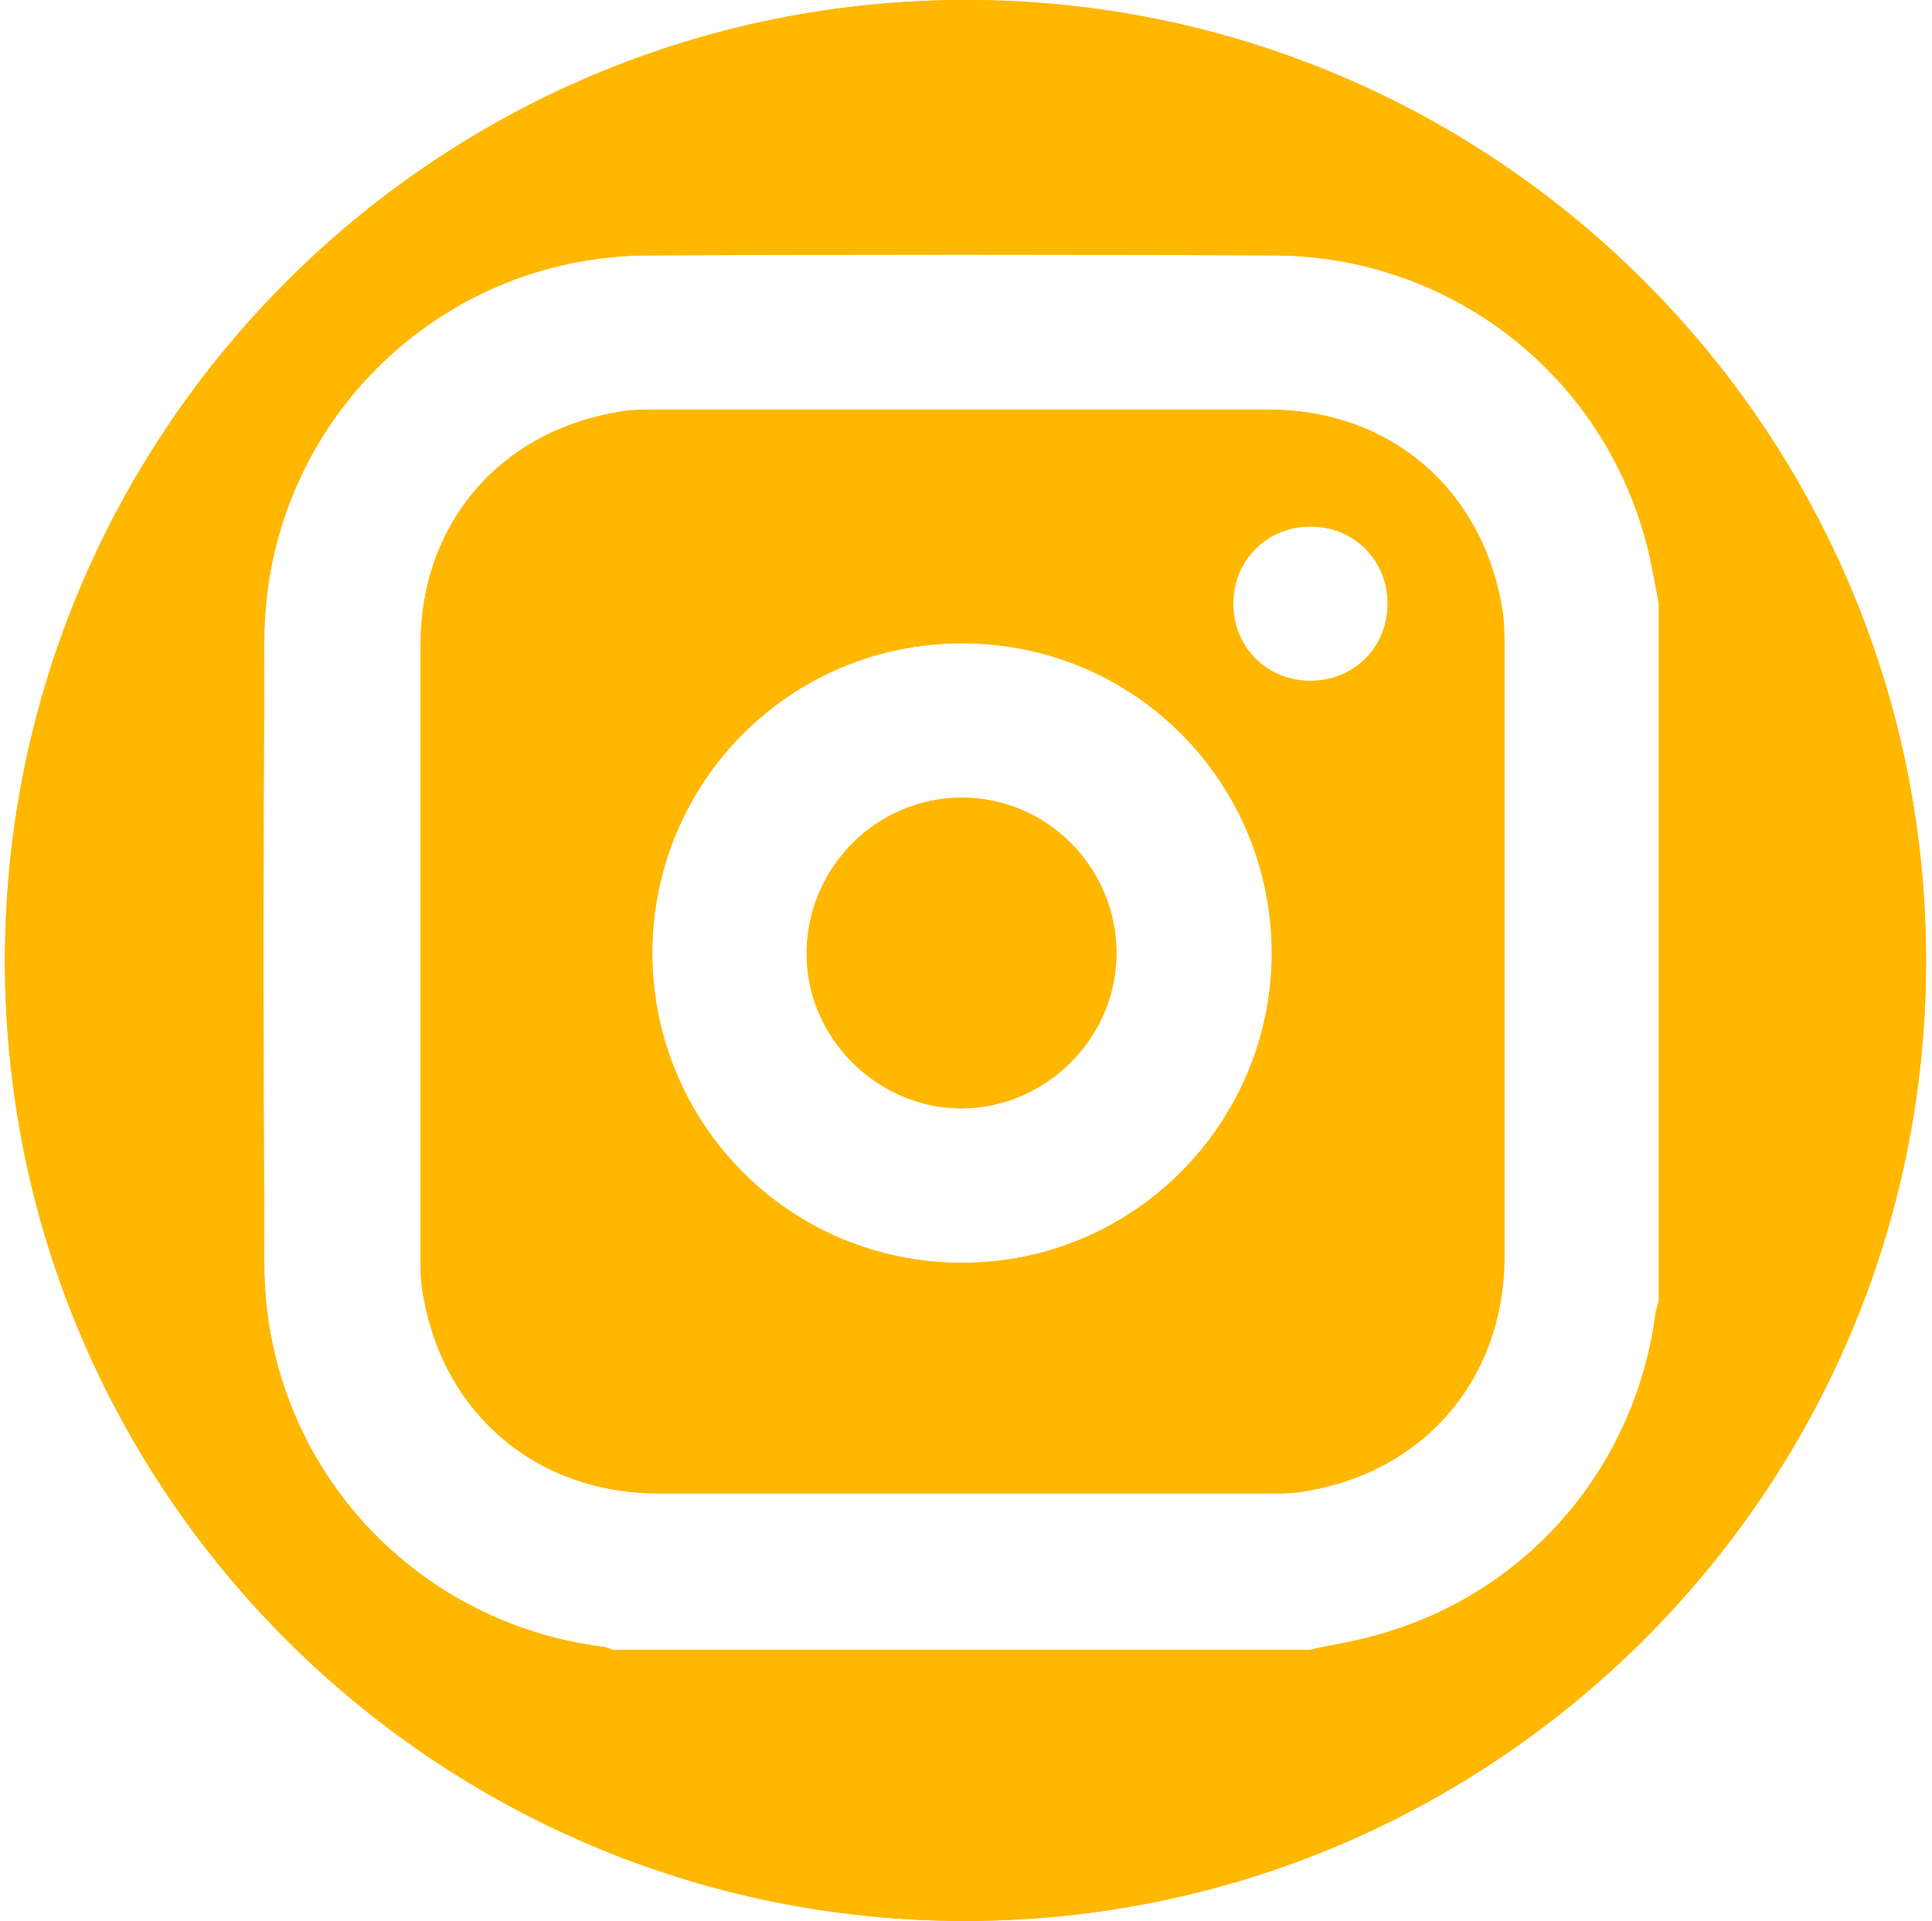
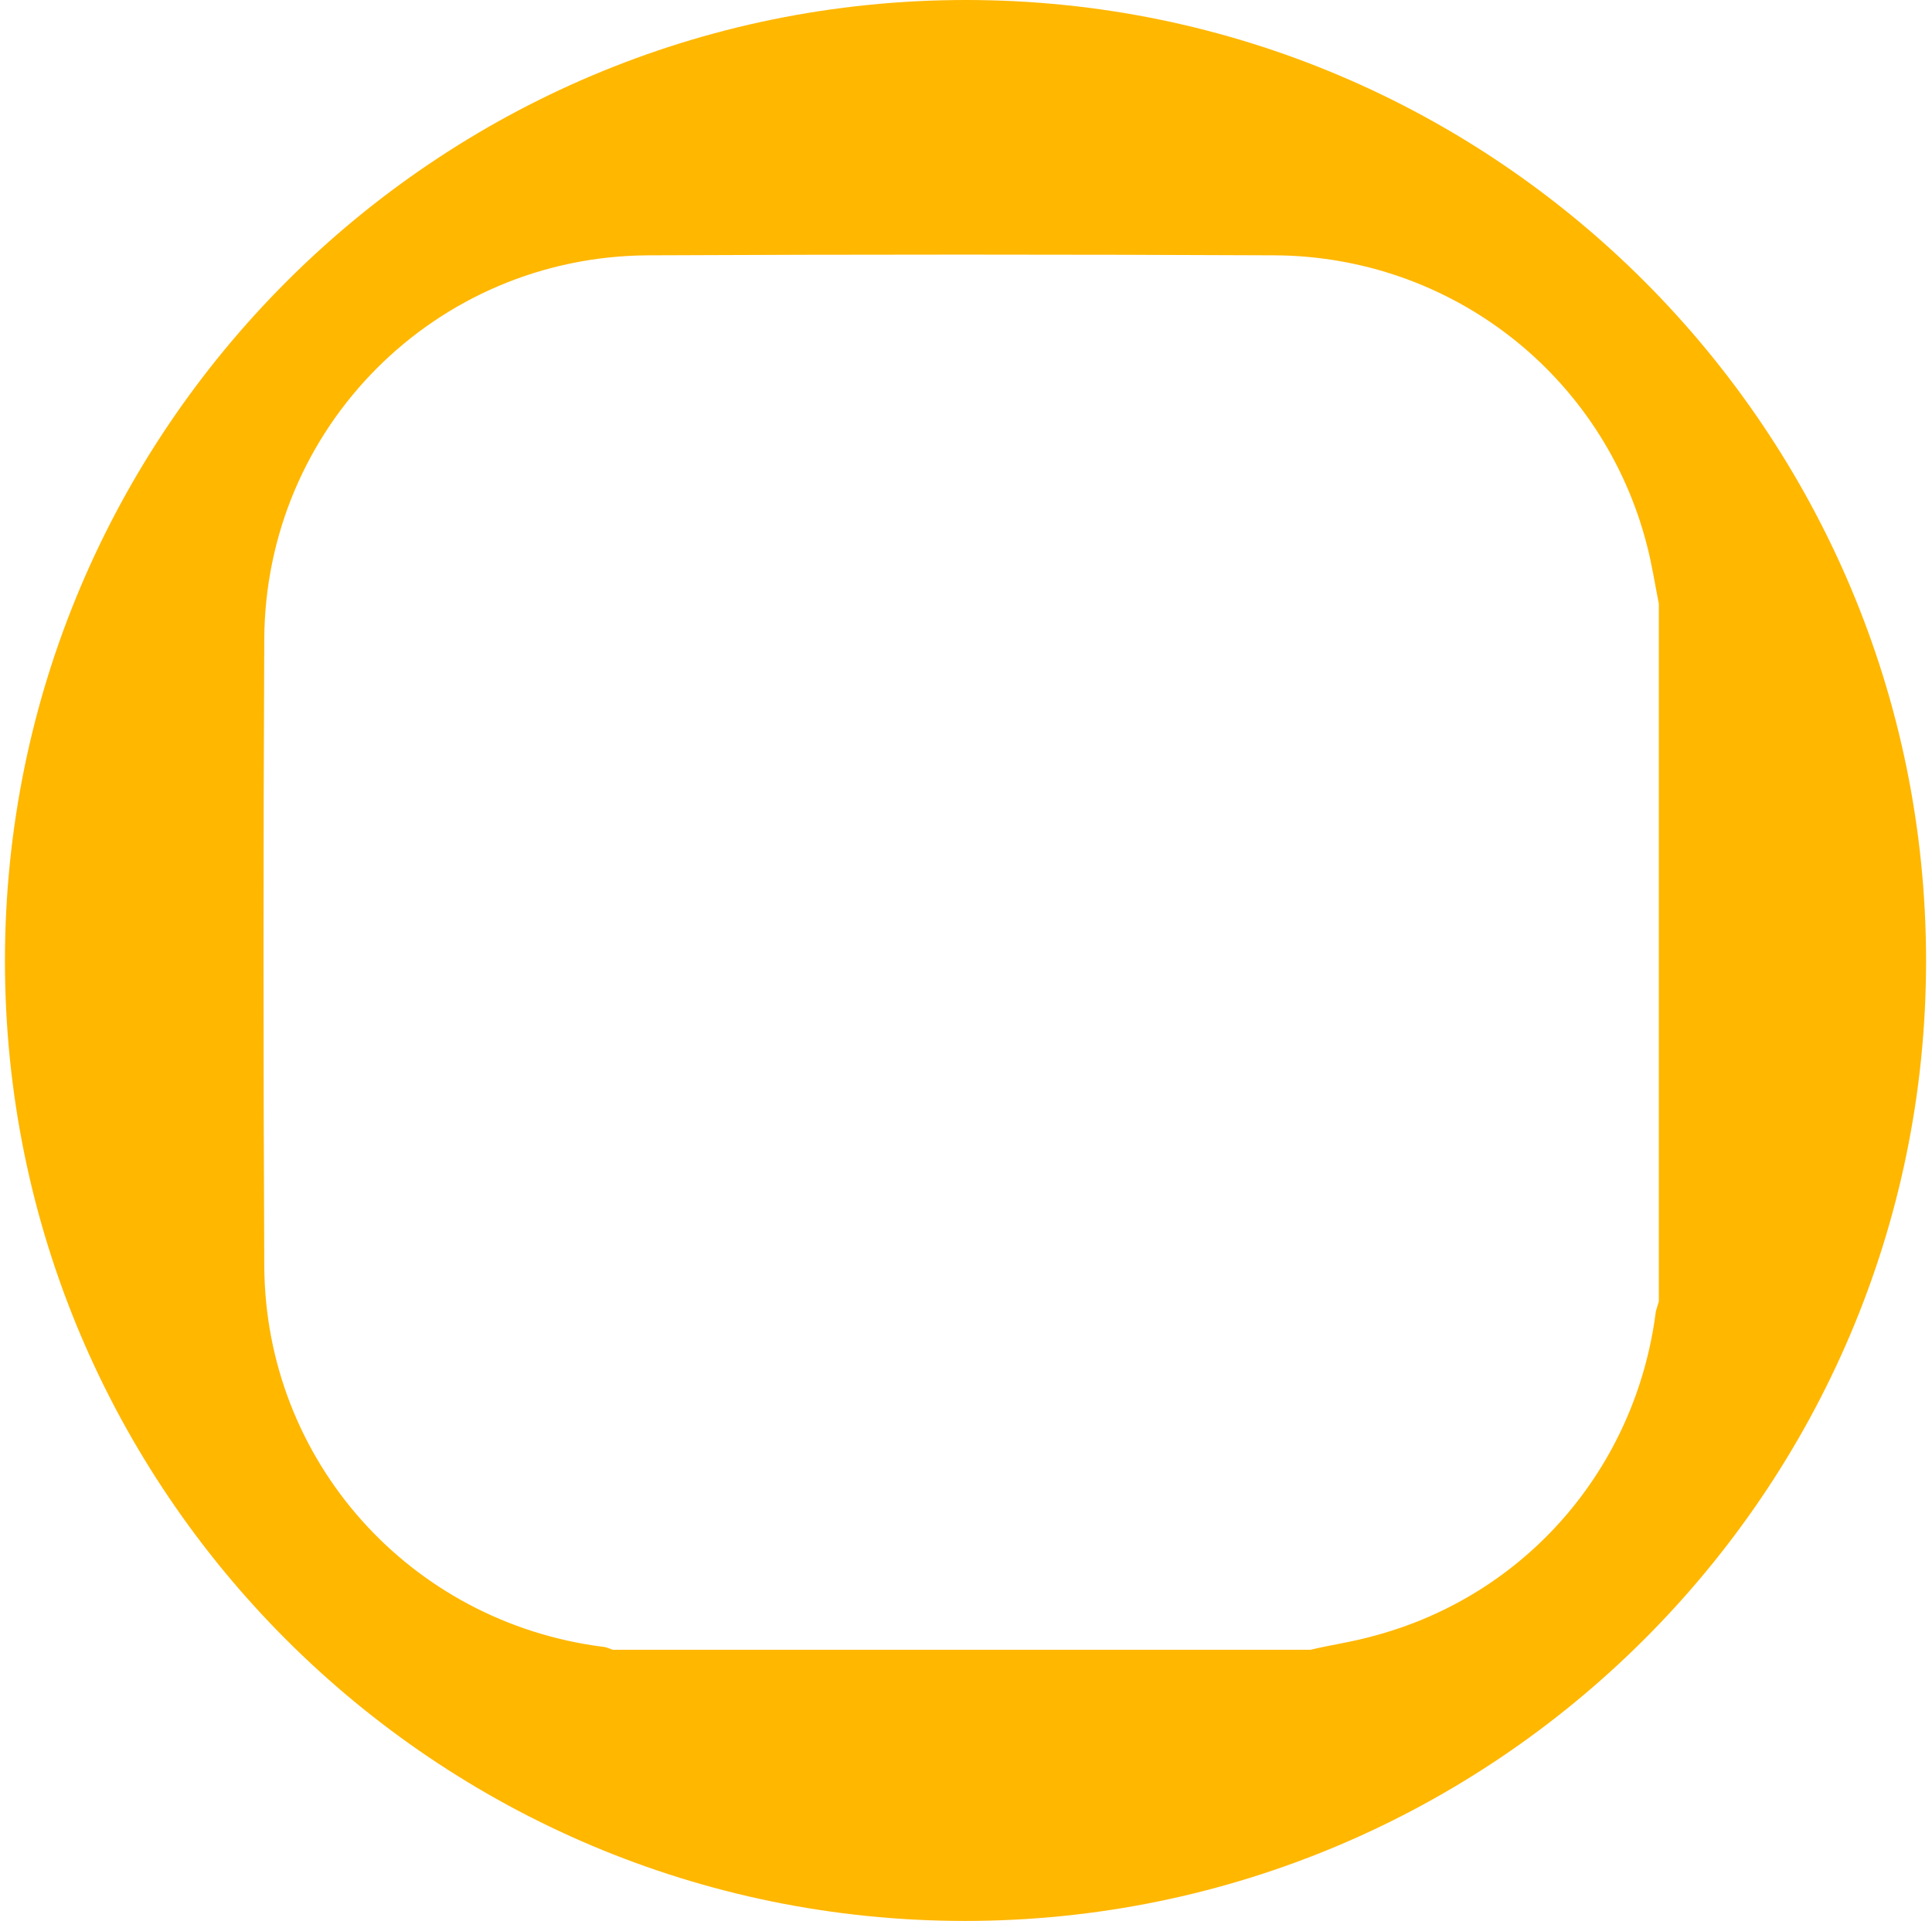
<svg xmlns="http://www.w3.org/2000/svg" version="1.1" id="Layer_1" x="0" y="0" viewBox="0 0 195.2 194.1" xml:space="preserve">
  <style>.st0{fill:#ffb700}</style>
  <path class="st0" d="M97.6 0C44 0 .5 43.5.5 97.1s43.5 97 97 97 97.1-43.5 97.1-97S151.2 0 97.6 0zm69.7 132.5c-2 15.8-13.1 28.7-28.5 32.8-2.1.6-4.3.9-6.4 1.4H61.9c-.3-.1-.7-.3-1-.3-19.5-2.5-34.1-18.8-34.2-38.5-.1-21.1-.1-42.2 0-63.3.1-21.4 17.3-38.7 38.8-38.8 21.1-.1 42.2-.1 63.3 0 17.8.1 33.2 12.1 37.6 29.3.5 1.9.8 3.9 1.2 5.9v70.5c-.1.3-.2.7-.3 1z" />
-   <path class="st0" d="M97.2 80.6c-8.6 0-15.6 7-15.7 15.6-.1 8.6 7.1 15.8 15.7 15.8 8.6-.1 15.6-7.2 15.6-15.7 0-8.6-7-15.7-15.6-15.7z" />
-   <path class="st0" d="M152 96.4V65.9c0-1.6 0-3.2-.3-4.8-2.1-11.8-11.4-19.7-23.4-19.7H66.1c-1.3 0-2.7 0-4 .3-11.8 2.1-19.6 11.4-19.6 23.4v62c0 1.3 0 2.7.3 4 2.1 11.8 11.4 19.7 23.5 19.8h62c1.3 0 2.7 0 4-.3 11.8-2.1 19.6-11.4 19.7-23.4V96.4zm-54.8 31.2c-17.4 0-31.3-14-31.3-31.4C66 78.9 79.9 65 97.2 65c17.4 0 31.3 14 31.3 31.4-.1 17.2-14 31.2-31.3 31.2zm35.2-58.8c-4.4 0-7.8-3.4-7.8-7.8s3.4-7.8 7.8-7.8 7.8 3.4 7.8 7.8-3.4 7.8-7.8 7.8z" />
-   <path class="st0" d="M97.6 0C44 0 .5 43.5.5 97.1s43.5 97 97 97 97.1-43.5 97.1-97S151.2 0 97.6 0zm69.7 132.5c-2 15.8-13.1 28.7-28.5 32.8-2.1.6-4.3.9-6.4 1.4H61.9c-.3-.1-.7-.3-1-.3-19.5-2.5-34.1-18.8-34.2-38.5-.1-21.1-.1-42.2 0-63.3.1-21.4 17.3-38.7 38.8-38.8 21.1-.1 42.2-.1 63.3 0 17.8.1 33.2 12.1 37.6 29.3.5 1.9.8 3.9 1.2 5.9v70.5c-.1.3-.2.7-.3 1z" />
-   <path class="st0" d="M97.2 80.6c-8.6 0-15.6 7-15.7 15.6-.1 8.6 7.1 15.8 15.7 15.8 8.6-.1 15.6-7.2 15.6-15.7 0-8.6-7-15.7-15.6-15.7z" />
-   <path class="st0" d="M152 96.4V65.9c0-1.6 0-3.2-.3-4.8-2.1-11.8-11.4-19.7-23.4-19.7H66.1c-1.3 0-2.7 0-4 .3-11.8 2.1-19.6 11.4-19.6 23.4v62c0 1.3 0 2.7.3 4 2.1 11.8 11.4 19.7 23.5 19.8h62c1.3 0 2.7 0 4-.3 11.8-2.1 19.6-11.4 19.7-23.4V96.4zm-54.8 31.2c-17.4 0-31.3-14-31.3-31.4C66 78.9 79.9 65 97.2 65c17.4 0 31.3 14 31.3 31.4-.1 17.2-14 31.2-31.3 31.2zm35.2-58.8c-4.4 0-7.8-3.4-7.8-7.8s3.4-7.8 7.8-7.8 7.8 3.4 7.8 7.8-3.4 7.8-7.8 7.8z" />
</svg>